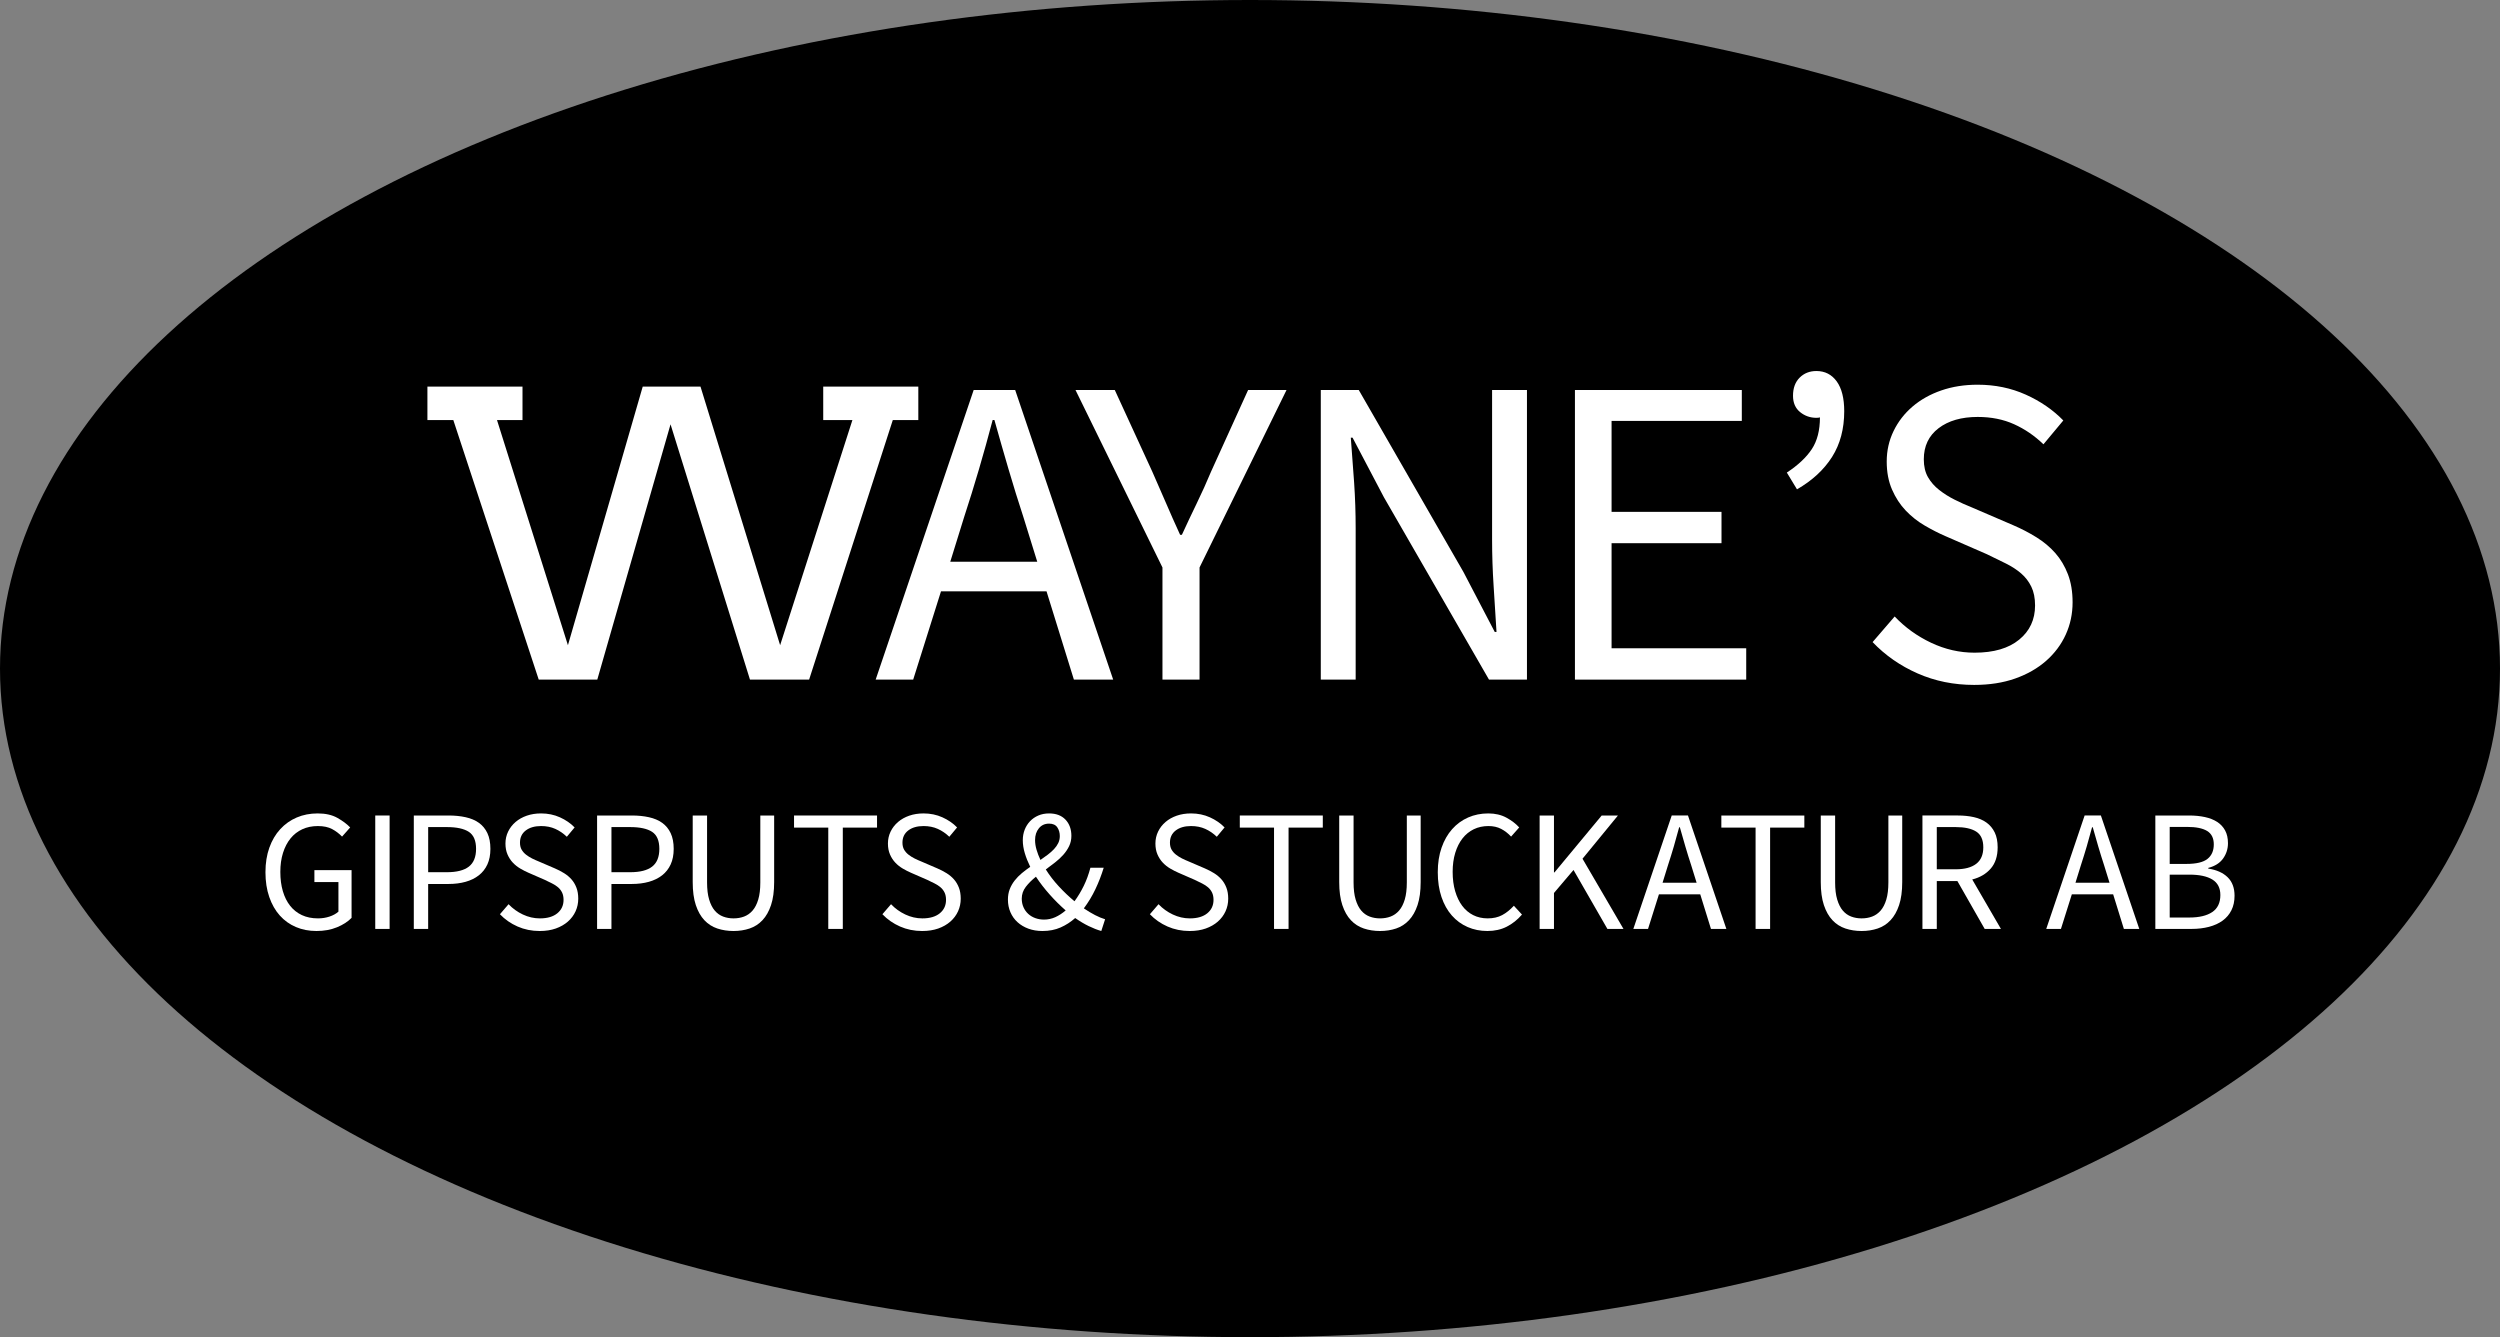
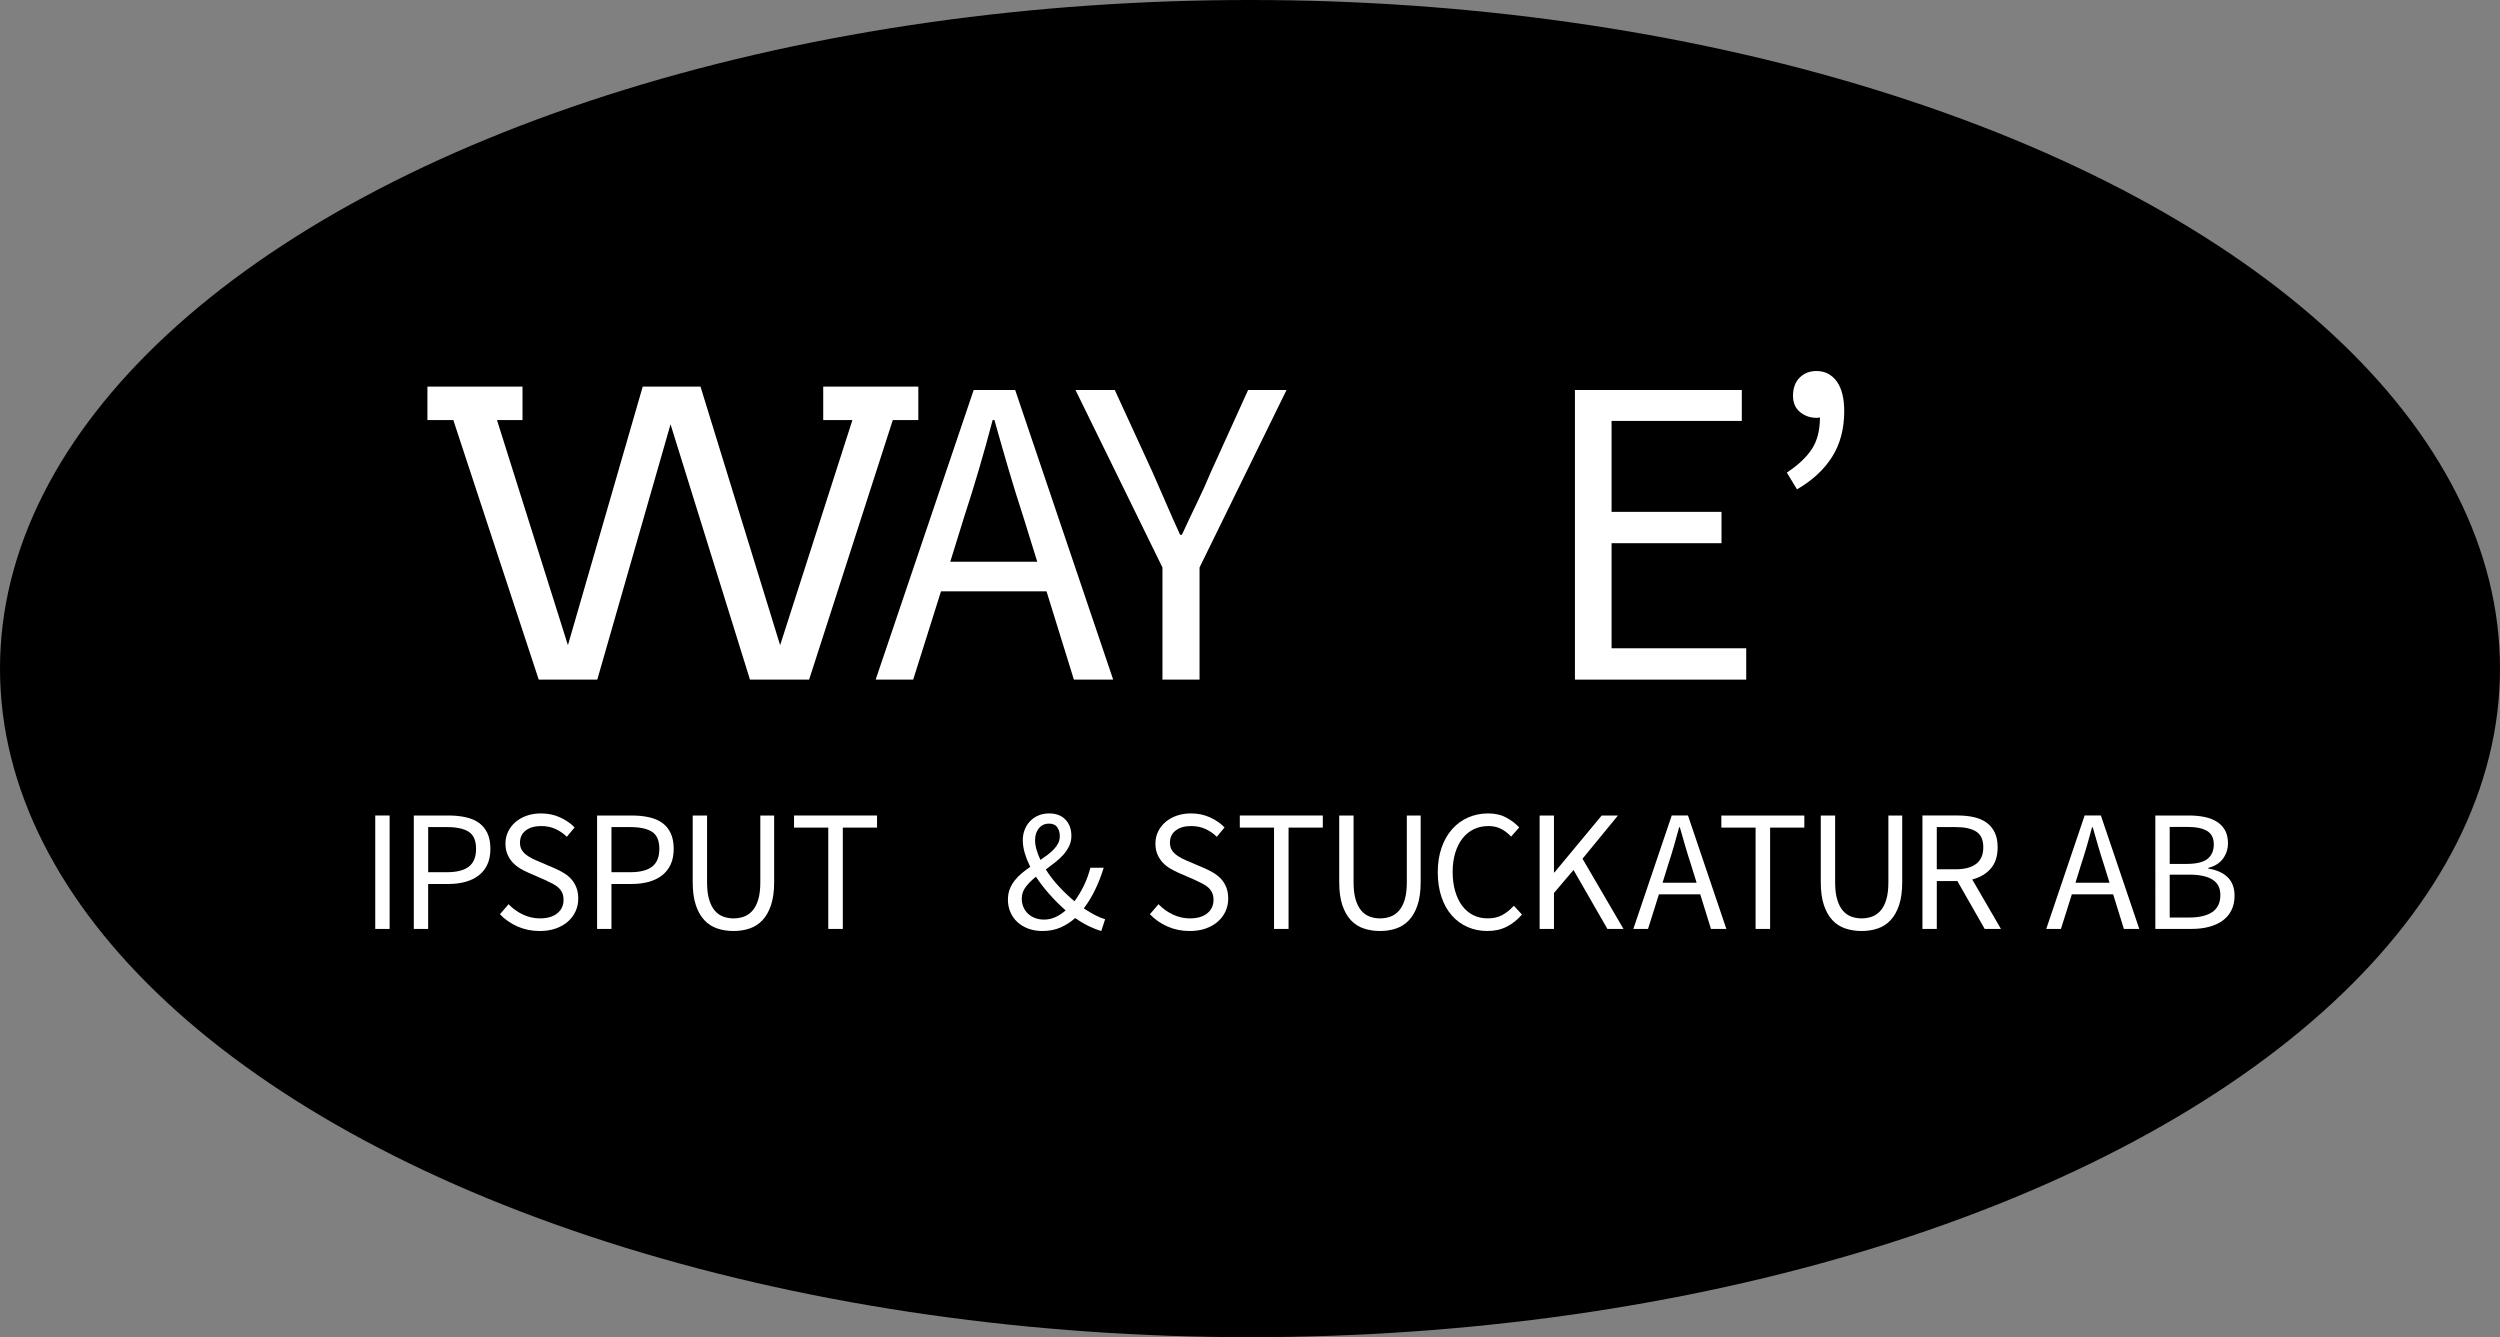
<svg xmlns="http://www.w3.org/2000/svg" version="1.1" id="Lager_1" x="0px" y="0px" width="814.119px" height="435.446px" viewBox="0 0 814.119 435.446" enable-background="new 0 0 814.119 435.446" xml:space="preserve">
  <rect x="0" y="0" width="814.119" height="435.446" fill="#808080" stroke="none" />
  <ellipse cx="407.06" cy="217.724" rx="407.06" ry="217.723" />
  <g>
-     <path fill="#FFFFFF" d="M86.446,284.034c0-2.965,0.423-5.631,1.268-7.994c0.844-2.365,2.027-4.373,3.547-6.025   c1.52-1.65,3.312-2.92,5.377-3.803c2.064-0.881,4.336-1.322,6.814-1.322c2.552,0,4.682,0.479,6.391,1.436   c1.707,0.957,3.105,2,4.195,3.125l-2.647,2.984c-0.938-0.975-2.019-1.791-3.237-2.449c-1.221-0.656-2.77-0.984-4.646-0.984   c-1.878,0-3.567,0.348-5.067,1.041c-1.502,0.695-2.779,1.689-3.829,2.984c-1.052,1.295-1.868,2.863-2.449,4.701   c-0.583,1.842-0.873,3.904-0.873,6.193c0,2.33,0.271,4.422,0.815,6.279c0.545,1.857,1.333,3.445,2.365,4.758   c1.032,1.314,2.31,2.328,3.83,3.041c1.52,0.713,3.274,1.07,5.264,1.07c1.314,0,2.562-0.197,3.745-0.592s2.148-0.93,2.899-1.605   v-9.627h-7.826v-3.887h12.105v15.541c-1.201,1.24-2.787,2.264-4.758,3.068c-1.971,0.809-4.194,1.211-6.672,1.211   c-2.441,0-4.674-0.432-6.701-1.295c-2.027-0.861-3.772-2.111-5.236-3.744c-1.465-1.633-2.609-3.641-3.435-6.025   C86.859,289.731,86.446,287.038,86.446,284.034z" />
    <path fill="#FFFFFF" d="M122.201,265.565h4.675v36.938h-4.675V265.565z" />
    <path fill="#FFFFFF" d="M134.757,265.565h11.318c2.027,0,3.885,0.188,5.574,0.564c1.689,0.375,3.125,0.984,4.309,1.828   c1.182,0.846,2.102,1.963,2.758,3.35c0.656,1.391,0.985,3.098,0.985,5.125c0,1.953-0.329,3.643-0.985,5.068   c-0.656,1.428-1.586,2.609-2.787,3.547c-1.201,0.939-2.638,1.643-4.308,2.111c-1.671,0.469-3.519,0.705-5.546,0.705h-6.645v14.639   h-4.674V265.565z M145.513,284.034c3.227,0,5.62-0.609,7.178-1.83c1.559-1.219,2.338-3.145,2.338-5.771   c0-2.664-0.789-4.514-2.365-5.547c-1.576-1.031-3.961-1.547-7.15-1.547h-6.082v14.695H145.513z" />
    <path fill="#FFFFFF" d="M165.613,294.452c1.313,1.389,2.862,2.506,4.646,3.35c1.781,0.844,3.631,1.268,5.546,1.268   c2.44,0,4.336-0.555,5.687-1.662c1.352-1.105,2.027-2.562,2.027-4.363c0-0.938-0.16-1.736-0.479-2.393s-0.752-1.221-1.295-1.689   c-0.545-0.469-1.192-0.891-1.942-1.268c-0.751-0.375-1.558-0.77-2.421-1.182l-5.293-2.309c-0.864-0.375-1.746-0.826-2.646-1.352   c-0.901-0.525-1.709-1.164-2.422-1.916c-0.713-0.75-1.295-1.641-1.745-2.674c-0.451-1.031-0.676-2.223-0.676-3.574   c0-1.389,0.29-2.684,0.872-3.887c0.582-1.201,1.389-2.242,2.422-3.125c1.031-0.881,2.252-1.566,3.66-2.055   c1.408-0.486,2.956-0.732,4.646-0.732c2.214,0,4.26,0.422,6.138,1.268c1.877,0.846,3.471,1.941,4.785,3.293l-2.533,3.041   c-1.127-1.088-2.375-1.943-3.744-2.561c-1.371-0.621-2.92-0.93-4.646-0.93c-2.065,0-3.727,0.479-4.983,1.436   c-1.259,0.957-1.887,2.279-1.887,3.969c0,0.9,0.178,1.662,0.535,2.281c0.356,0.619,0.835,1.164,1.436,1.633   c0.601,0.471,1.258,0.883,1.971,1.24c0.713,0.355,1.445,0.684,2.197,0.984l5.236,2.252c1.05,0.451,2.045,0.967,2.984,1.549   c0.938,0.582,1.744,1.258,2.42,2.027s1.211,1.67,1.605,2.703c0.395,1.031,0.592,2.223,0.592,3.574c0,1.465-0.291,2.836-0.873,4.111   c-0.583,1.277-1.418,2.393-2.506,3.35c-1.09,0.957-2.402,1.709-3.941,2.254c-1.54,0.543-3.285,0.814-5.236,0.814   c-2.591,0-4.993-0.488-7.208-1.463c-2.216-0.975-4.13-2.311-5.743-3.998L165.613,294.452z" />
    <path fill="#FFFFFF" d="M194.442,265.565h11.318c2.025,0,3.886,0.188,5.574,0.564c1.689,0.375,3.126,0.984,4.307,1.828   c1.183,0.846,2.102,1.963,2.759,3.35c0.657,1.391,0.987,3.098,0.987,5.125c0,1.953-0.33,3.643-0.987,5.068   c-0.657,1.428-1.586,2.609-2.786,3.547c-1.202,0.939-2.637,1.643-4.309,2.111c-1.669,0.469-3.52,0.705-5.545,0.705h-6.645v14.639   h-4.674V265.565z M205.197,284.034c3.228,0,5.622-0.609,7.179-1.83c1.557-1.219,2.337-3.145,2.337-5.771   c0-2.664-0.787-4.514-2.363-5.547c-1.579-1.031-3.962-1.547-7.152-1.547h-6.081v14.695H205.197z" />
    <path fill="#FFFFFF" d="M225.581,265.565h4.674v21.793c0,2.213,0.225,4.072,0.676,5.574c0.449,1.5,1.059,2.701,1.829,3.602   c0.769,0.902,1.681,1.549,2.731,1.943s2.176,0.592,3.379,0.592c1.238,0,2.383-0.197,3.435-0.592   c1.05-0.395,1.971-1.041,2.759-1.943c0.788-0.9,1.408-2.102,1.857-3.602c0.451-1.502,0.676-3.361,0.676-5.574v-21.793h4.506v21.68   c0,2.965-0.339,5.461-1.015,7.488s-1.604,3.67-2.787,4.928c-1.182,1.258-2.581,2.158-4.195,2.703   c-1.614,0.543-3.358,0.814-5.235,0.814c-1.879,0-3.633-0.271-5.266-0.814c-1.633-0.545-3.041-1.445-4.224-2.703   c-1.182-1.258-2.111-2.9-2.787-4.928s-1.013-4.523-1.013-7.488V265.565z" />
    <path fill="#FFFFFF" d="M269.726,269.507h-11.149v-3.941h27.028v3.941h-11.148v32.996h-4.73V269.507z" />
-     <path fill="#FFFFFF" d="M290.165,294.452c1.313,1.389,2.863,2.506,4.646,3.35c1.783,0.844,3.632,1.268,5.547,1.268   c2.438,0,4.335-0.555,5.687-1.662c1.352-1.105,2.027-2.562,2.027-4.363c0-0.938-0.16-1.736-0.479-2.393   c-0.318-0.656-0.751-1.221-1.295-1.689s-1.191-0.891-1.941-1.268c-0.751-0.375-1.56-0.77-2.422-1.182l-5.292-2.309   c-0.864-0.375-1.746-0.826-2.646-1.352c-0.901-0.525-1.709-1.164-2.422-1.916c-0.715-0.75-1.295-1.641-1.746-2.674   c-0.451-1.031-0.676-2.223-0.676-3.574c0-1.389,0.291-2.684,0.873-3.887c0.582-1.201,1.389-2.242,2.422-3.125   c1.031-0.881,2.252-1.566,3.66-2.055c1.407-0.486,2.955-0.732,4.645-0.732c2.215,0,4.261,0.422,6.138,1.268   s3.472,1.941,4.786,3.293l-2.534,3.041c-1.125-1.088-2.374-1.943-3.744-2.561c-1.371-0.621-2.919-0.93-4.646-0.93   c-2.064,0-3.727,0.479-4.983,1.436s-1.886,2.279-1.886,3.969c0,0.9,0.178,1.662,0.534,2.281s0.836,1.164,1.437,1.633   c0.6,0.471,1.257,0.883,1.971,1.24c0.712,0.355,1.443,0.684,2.195,0.984l5.237,2.252c1.05,0.451,2.046,0.967,2.984,1.549   s1.746,1.258,2.42,2.027c0.676,0.77,1.211,1.67,1.606,2.703c0.394,1.031,0.591,2.223,0.591,3.574c0,1.465-0.291,2.836-0.873,4.111   c-0.582,1.277-1.418,2.393-2.506,3.35c-1.09,0.957-2.402,1.709-3.941,2.254c-1.54,0.543-3.284,0.814-5.236,0.814   c-2.591,0-4.993-0.488-7.207-1.463c-2.216-0.975-4.13-2.311-5.744-3.998L290.165,294.452z" />
    <path fill="#FFFFFF" d="M358.635,303.179c-1.315-0.375-2.685-0.908-4.111-1.605c-1.427-0.693-2.891-1.566-4.391-2.617   c-1.428,1.275-3.014,2.301-4.759,3.07c-1.746,0.768-3.708,1.152-5.884,1.152c-1.689,0-3.22-0.254-4.59-0.76   c-1.371-0.506-2.553-1.211-3.547-2.111c-0.994-0.902-1.765-1.979-2.309-3.238c-0.545-1.256-0.816-2.637-0.816-4.137   c0-1.24,0.197-2.367,0.59-3.381c0.396-1.012,0.931-1.949,1.606-2.814c0.676-0.863,1.454-1.662,2.337-2.393   c0.881-0.732,1.792-1.416,2.73-2.057c-0.752-1.537-1.343-3.029-1.774-4.475c-0.431-1.447-0.647-2.844-0.647-4.195   c0-1.24,0.207-2.383,0.619-3.436c0.413-1.049,0.995-1.971,1.746-2.76c0.75-0.787,1.651-1.406,2.703-1.857   c1.05-0.449,2.215-0.676,3.491-0.676c2.289,0,4.071,0.676,5.349,2.027c1.275,1.352,1.915,3.115,1.915,5.293   c0,1.203-0.245,2.309-0.732,3.322c-0.488,1.014-1.126,1.961-1.915,2.844c-0.787,0.883-1.68,1.709-2.674,2.477   c-0.995,0.77-1.998,1.531-3.013,2.281c1.201,1.914,2.618,3.754,4.251,5.52c1.633,1.764,3.331,3.377,5.096,4.84   c1.127-1.537,2.13-3.207,3.014-5.01c0.881-1.803,1.604-3.773,2.168-5.914h4.335c-0.752,2.441-1.652,4.77-2.703,6.982   c-1.051,2.217-2.308,4.299-3.772,6.252c1.276,0.863,2.496,1.596,3.66,2.195c1.163,0.6,2.252,1.051,3.267,1.352L358.635,303.179z    M332.732,292.649c0,1.014,0.188,1.943,0.564,2.787c0.373,0.846,0.891,1.568,1.548,2.168c0.655,0.602,1.426,1.061,2.308,1.379   c0.883,0.32,1.831,0.479,2.844,0.479c1.275,0,2.496-0.262,3.66-0.787c1.163-0.525,2.289-1.258,3.379-2.197   c-1.802-1.576-3.539-3.301-5.209-5.18c-1.67-1.875-3.163-3.809-4.476-5.799c-1.314,1.051-2.413,2.148-3.294,3.293   C333.174,289.938,332.732,291.224,332.732,292.649z M337.068,273.562c0,1.014,0.159,2.064,0.479,3.152   c0.318,1.09,0.741,2.197,1.268,3.322c0.825-0.562,1.623-1.135,2.393-1.717c0.769-0.582,1.444-1.182,2.027-1.803   c0.582-0.619,1.041-1.275,1.38-1.971c0.337-0.693,0.507-1.453,0.507-2.279c0-1.088-0.273-2.035-0.817-2.844   c-0.544-0.807-1.437-1.211-2.674-1.211c-1.39,0-2.497,0.508-3.322,1.52C337.481,270.747,337.068,272.022,337.068,273.562z" />
    <path fill="#FFFFFF" d="M377.272,294.452c1.312,1.389,2.863,2.506,4.646,3.35s3.632,1.268,5.547,1.268   c2.438,0,4.335-0.555,5.687-1.662c1.352-1.105,2.027-2.562,2.027-4.363c0-0.938-0.16-1.736-0.479-2.393   c-0.318-0.656-0.751-1.221-1.295-1.689s-1.191-0.891-1.941-1.268c-0.752-0.375-1.56-0.77-2.422-1.182l-5.292-2.309   c-0.864-0.375-1.746-0.826-2.647-1.352c-0.9-0.525-1.708-1.164-2.422-1.916c-0.714-0.75-1.294-1.641-1.745-2.674   c-0.451-1.031-0.676-2.223-0.676-3.574c0-1.389,0.291-2.684,0.873-3.887c0.582-1.201,1.388-2.242,2.422-3.125   c1.031-0.881,2.252-1.566,3.66-2.055c1.407-0.486,2.955-0.732,4.644-0.732c2.216,0,4.262,0.422,6.139,1.268   s3.471,1.941,4.786,3.293l-2.534,3.041c-1.125-1.088-2.375-1.943-3.744-2.561c-1.371-0.621-2.92-0.93-4.646-0.93   c-2.063,0-3.726,0.479-4.983,1.436c-1.257,0.957-1.885,2.279-1.885,3.969c0,0.9,0.178,1.662,0.534,2.281s0.835,1.164,1.436,1.633   c0.601,0.471,1.257,0.883,1.971,1.24c0.713,0.355,1.445,0.684,2.196,0.984l5.237,2.252c1.05,0.451,2.045,0.967,2.984,1.549   c0.938,0.582,1.746,1.258,2.42,2.027c0.677,0.77,1.212,1.67,1.606,2.703c0.393,1.031,0.591,2.223,0.591,3.574   c0,1.465-0.292,2.836-0.874,4.111c-0.581,1.277-1.417,2.393-2.505,3.35c-1.09,0.957-2.403,1.709-3.941,2.254   c-1.54,0.543-3.285,0.814-5.236,0.814c-2.59,0-4.993-0.488-7.207-1.463c-2.216-0.975-4.13-2.311-5.745-3.998L377.272,294.452z" />
    <path fill="#FFFFFF" d="M414.886,269.507h-11.15v-3.941h27.029v3.941h-11.149v32.996h-4.729V269.507z" />
    <path fill="#FFFFFF" d="M436.113,265.565h4.674v21.793c0,2.213,0.225,4.072,0.676,5.574c0.449,1.5,1.06,2.701,1.829,3.602   c0.77,0.902,1.681,1.549,2.731,1.943s2.176,0.592,3.378,0.592c1.239,0,2.383-0.197,3.436-0.592c1.049-0.395,1.97-1.041,2.76-1.943   c0.787-0.9,1.407-2.102,1.857-3.602c0.449-1.502,0.674-3.361,0.674-5.574v-21.793h4.507v21.68c0,2.965-0.34,5.461-1.014,7.488   c-0.678,2.027-1.606,3.67-2.789,4.928c-1.181,1.258-2.581,2.158-4.193,2.703c-1.615,0.543-3.36,0.814-5.237,0.814   s-3.632-0.271-5.265-0.814c-1.633-0.545-3.041-1.445-4.224-2.703c-1.182-1.258-2.111-2.9-2.787-4.928s-1.013-4.523-1.013-7.488   V265.565z" />
    <path fill="#FFFFFF" d="M468.207,284.034c0-2.965,0.413-5.631,1.239-7.994c0.826-2.365,1.972-4.373,3.436-6.025   c1.464-1.65,3.199-2.92,5.208-3.803c2.007-0.881,4.194-1.322,6.56-1.322c2.254,0,4.224,0.461,5.912,1.379   c1.688,0.922,3.077,1.98,4.167,3.182l-2.646,2.984c-0.976-1.051-2.056-1.887-3.238-2.504c-1.181-0.621-2.562-0.93-4.138-0.93   c-1.765,0-3.36,0.348-4.785,1.041c-1.428,0.695-2.646,1.689-3.661,2.984s-1.801,2.863-2.365,4.701   c-0.562,1.842-0.844,3.904-0.844,6.193c0,2.33,0.271,4.422,0.816,6.279c0.543,1.857,1.303,3.445,2.28,4.758   c0.975,1.314,2.168,2.328,3.575,3.041c1.408,0.713,2.994,1.07,4.759,1.07c1.801,0,3.367-0.357,4.702-1.07   c1.331-0.713,2.598-1.727,3.8-3.041l2.646,2.871c-1.464,1.691-3.115,3.004-4.956,3.943c-1.838,0.938-3.941,1.406-6.305,1.406   c-2.329,0-4.478-0.432-6.447-1.295c-1.973-0.861-3.681-2.111-5.125-3.744s-2.571-3.641-3.378-6.025   C468.61,289.731,468.207,287.038,468.207,284.034z" />
    <path fill="#FFFFFF" d="M501.373,265.565h4.673v18.525h0.169l15.372-18.525h5.294l-11.543,14.076l13.344,22.861h-5.234   l-11.037-19.199l-6.364,7.488v11.711h-4.673V265.565z" />
    <path fill="#FFFFFF" d="M553.683,291.241h-13.458l-3.547,11.262h-4.787l12.501-36.938h5.293l12.501,36.938h-5.013L553.683,291.241z    M552.5,287.47l-1.745-5.631c-0.677-2.064-1.314-4.121-1.916-6.166c-0.599-2.045-1.199-4.139-1.801-6.277h-0.225   c-0.562,2.139-1.146,4.232-1.745,6.277c-0.602,2.045-1.239,4.102-1.916,6.166l-1.745,5.631H552.5z" />
    <path fill="#FFFFFF" d="M571.702,269.507h-11.149v-3.941h27.027v3.941h-11.149v32.996h-4.729V269.507z" />
    <path fill="#FFFFFF" d="M592.93,265.565h4.673v21.793c0,2.213,0.225,4.072,0.677,5.574c0.45,1.5,1.059,2.701,1.828,3.602   c0.77,0.902,1.682,1.549,2.732,1.943s2.175,0.592,3.378,0.592c1.238,0,2.383-0.197,3.436-0.592c1.049-0.395,1.97-1.041,2.76-1.943   c0.786-0.9,1.407-2.102,1.857-3.602c0.449-1.502,0.674-3.361,0.674-5.574v-21.793h4.507v21.68c0,2.965-0.34,5.461-1.015,7.488   c-0.677,2.027-1.605,3.67-2.788,4.928c-1.181,1.258-2.581,2.158-4.193,2.703c-1.616,0.543-3.36,0.814-5.237,0.814   s-3.632-0.271-5.265-0.814c-1.633-0.545-3.04-1.445-4.223-2.703c-1.184-1.258-2.112-2.9-2.789-4.928   c-0.674-2.027-1.012-4.523-1.012-7.488V265.565z" />
    <path fill="#FFFFFF" d="M646.308,302.503l-8.896-15.596h-6.701v15.596h-4.673v-36.938h11.543c1.877,0,3.612,0.178,5.208,0.535   s2.965,0.947,4.11,1.773c1.146,0.826,2.036,1.896,2.677,3.209c0.638,1.314,0.955,2.928,0.955,4.844c0,2.891-0.75,5.199-2.251,6.926   c-1.503,1.727-3.512,2.908-6.026,3.547l9.348,16.104H646.308z M630.71,283.079h6.195c2.889,0,5.104-0.592,6.643-1.775   c1.54-1.184,2.31-2.975,2.31-5.377c0-2.441-0.77-4.148-2.31-5.125c-1.539-0.975-3.754-1.463-6.643-1.463h-6.195V283.079z" />
    <path fill="#FFFFFF" d="M688.145,291.241h-13.458l-3.547,11.262h-4.787l12.5-36.938h5.294l12.501,36.938h-5.013L688.145,291.241z    M686.962,287.47l-1.745-5.631c-0.677-2.064-1.314-4.121-1.916-6.166c-0.599-2.045-1.2-4.139-1.801-6.277h-0.225   c-0.562,2.139-1.146,4.232-1.745,6.277c-0.602,2.045-1.239,4.102-1.916,6.166l-1.745,5.631H686.962z" />
    <path fill="#FFFFFF" d="M701.882,265.565h10.98c1.877,0,3.595,0.17,5.152,0.506c1.559,0.34,2.891,0.865,3.998,1.578   c1.106,0.715,1.972,1.643,2.591,2.787c0.618,1.145,0.928,2.525,0.928,4.139c0,1.84-0.525,3.5-1.576,4.984   c-1.051,1.482-2.666,2.504-4.841,3.068v0.225c2.703,0.414,4.805,1.352,6.305,2.814c1.501,1.465,2.254,3.473,2.254,6.025   c0,1.801-0.34,3.379-1.015,4.73c-0.677,1.35-1.633,2.477-2.871,3.379c-1.239,0.9-2.723,1.576-4.448,2.025   c-1.728,0.451-3.624,0.676-5.687,0.676h-11.771V265.565z M712.02,281.331c3.189,0,5.47-0.543,6.84-1.633   c1.369-1.088,2.056-2.664,2.056-4.729c0-2.027-0.724-3.482-2.168-4.365c-1.446-0.881-3.614-1.322-6.503-1.322h-5.687v12.049H712.02   z M712.975,298.788c3.192,0,5.668-0.592,7.435-1.775c1.763-1.182,2.645-3.029,2.645-5.545c0-2.289-0.862-3.971-2.588-5.041   c-1.729-1.068-4.224-1.604-7.491-1.604h-6.417v13.965H712.975z" />
  </g>
  <g>
    <path fill="#FFFFFF" d="M268.082,125.903h30.966v10.887h-8.309l-27.251,84.525h-19.26l-25.867-83.141l-23.854,83.141h-19.069   L147.62,136.79h-8.434v-10.887h30.964v10.887h-8.307l23.098,73.322l24.357-84.209h18.817l25.93,84.209l23.538-73.322h-9.502   V125.903z" />
    <path fill="#FFFFFF" d="M340.797,192.562h-34.362l-9.057,28.754h-12.219l31.916-94.311h13.516l31.916,94.311H349.71   L340.797,192.562z M337.778,182.931l-4.458-14.377c-1.725-5.27-3.356-10.518-4.888-15.742c-1.534-5.223-3.068-10.566-4.601-16.031   h-0.574c-1.439,5.465-2.924,10.809-4.458,16.031c-1.532,5.225-3.162,10.473-4.886,15.742l-4.458,14.377H337.778z" />
    <path fill="#FFFFFF" d="M378.552,184.8l-28.321-57.795h12.795l12.219,26.598c1.533,3.449,3.019,6.854,4.458,10.205   c1.437,3.357,2.97,6.809,4.599,10.354h0.576c1.629-3.545,3.257-6.996,4.887-10.354c1.63-3.352,3.162-6.756,4.602-10.205   l12.076-26.598h12.51L390.628,184.8v36.516h-12.076V184.8z" />
-     <path fill="#FFFFFF" d="M430.114,127.005h12.363l34.074,59.232l10.209,19.553h0.574c-0.287-4.793-0.602-9.752-0.936-14.881   c-0.336-5.125-0.502-10.182-0.502-15.168v-48.736h11.355v94.311h-12.361l-34.219-59.375l-10.207-19.408h-0.576   c0.383,4.793,0.742,9.656,1.078,14.592c0.336,4.938,0.504,9.896,0.504,14.881v49.311h-11.357V127.005z" />
    <path fill="#FFFFFF" d="M512.872,127.005h54.342v10.064h-42.41v29.615h35.799v10.207h-35.799v34.217h43.848v10.207h-55.779V127.005   z" />
    <path fill="#FFFFFF" d="M581.878,153.89c3.643-2.395,6.35-4.936,8.123-7.621c1.771-2.682,2.66-6.133,2.66-10.35   c-0.289,0.096-0.672,0.143-1.15,0.143c-2.012,0-3.785-0.621-5.32-1.869c-1.533-1.246-2.301-3.018-2.301-5.318   c0-2.49,0.721-4.457,2.158-5.895s3.258-2.158,5.463-2.158c2.779,0,4.982,1.131,6.613,3.379c1.627,2.256,2.443,5.488,2.443,9.705   c0,5.75-1.318,10.709-3.953,14.881c-2.637,4.168-6.445,7.691-11.43,10.566L581.878,153.89z" />
-     <path fill="#FFFFFF" d="M616.995,200.757c3.354,3.547,7.309,6.398,11.861,8.555c4.549,2.156,9.271,3.234,14.162,3.234   c6.227,0,11.068-1.414,14.518-4.242c3.453-2.824,5.178-6.539,5.178-11.141c0-2.395-0.408-4.432-1.221-6.109   c-0.816-1.676-1.92-3.113-3.309-4.312c-1.391-1.199-3.043-2.275-4.961-3.234c-1.916-0.959-3.979-1.965-6.18-3.021l-13.514-5.893   c-2.207-0.957-4.459-2.107-6.76-3.451c-2.301-1.342-4.361-2.971-6.182-4.889c-1.82-1.916-3.305-4.191-4.455-6.828   s-1.727-5.68-1.727-9.129c0-3.545,0.742-6.852,2.23-9.92c1.482-3.066,3.543-5.727,6.18-7.982c2.635-2.248,5.752-3.998,9.346-5.244   s7.547-1.871,11.861-1.871c5.652,0,10.875,1.08,15.67,3.236c4.791,2.156,8.865,4.959,12.221,8.41l-6.469,7.762   c-2.875-2.777-6.064-4.959-9.562-6.539c-3.5-1.582-7.453-2.373-11.859-2.373c-5.271,0-9.514,1.223-12.725,3.666   c-3.211,2.445-4.816,5.822-4.816,10.135c0,2.301,0.455,4.242,1.367,5.824c0.908,1.582,2.131,2.971,3.664,4.168   c1.533,1.201,3.211,2.254,5.031,3.162c1.82,0.912,3.691,1.752,5.609,2.518l13.369,5.752c2.684,1.148,5.225,2.467,7.621,3.953   c2.395,1.486,4.455,3.213,6.182,5.176c1.725,1.965,3.09,4.266,4.098,6.9c1.006,2.637,1.51,5.678,1.51,9.129   c0,3.738-0.744,7.236-2.229,10.494c-1.486,3.26-3.619,6.111-6.398,8.555c-2.781,2.441-6.135,4.361-10.064,5.75   c-3.932,1.389-8.389,2.084-13.369,2.084c-6.615,0-12.75-1.246-18.404-3.738c-5.654-2.49-10.541-5.893-14.664-10.207   L616.995,200.757z" />
  </g>
</svg>